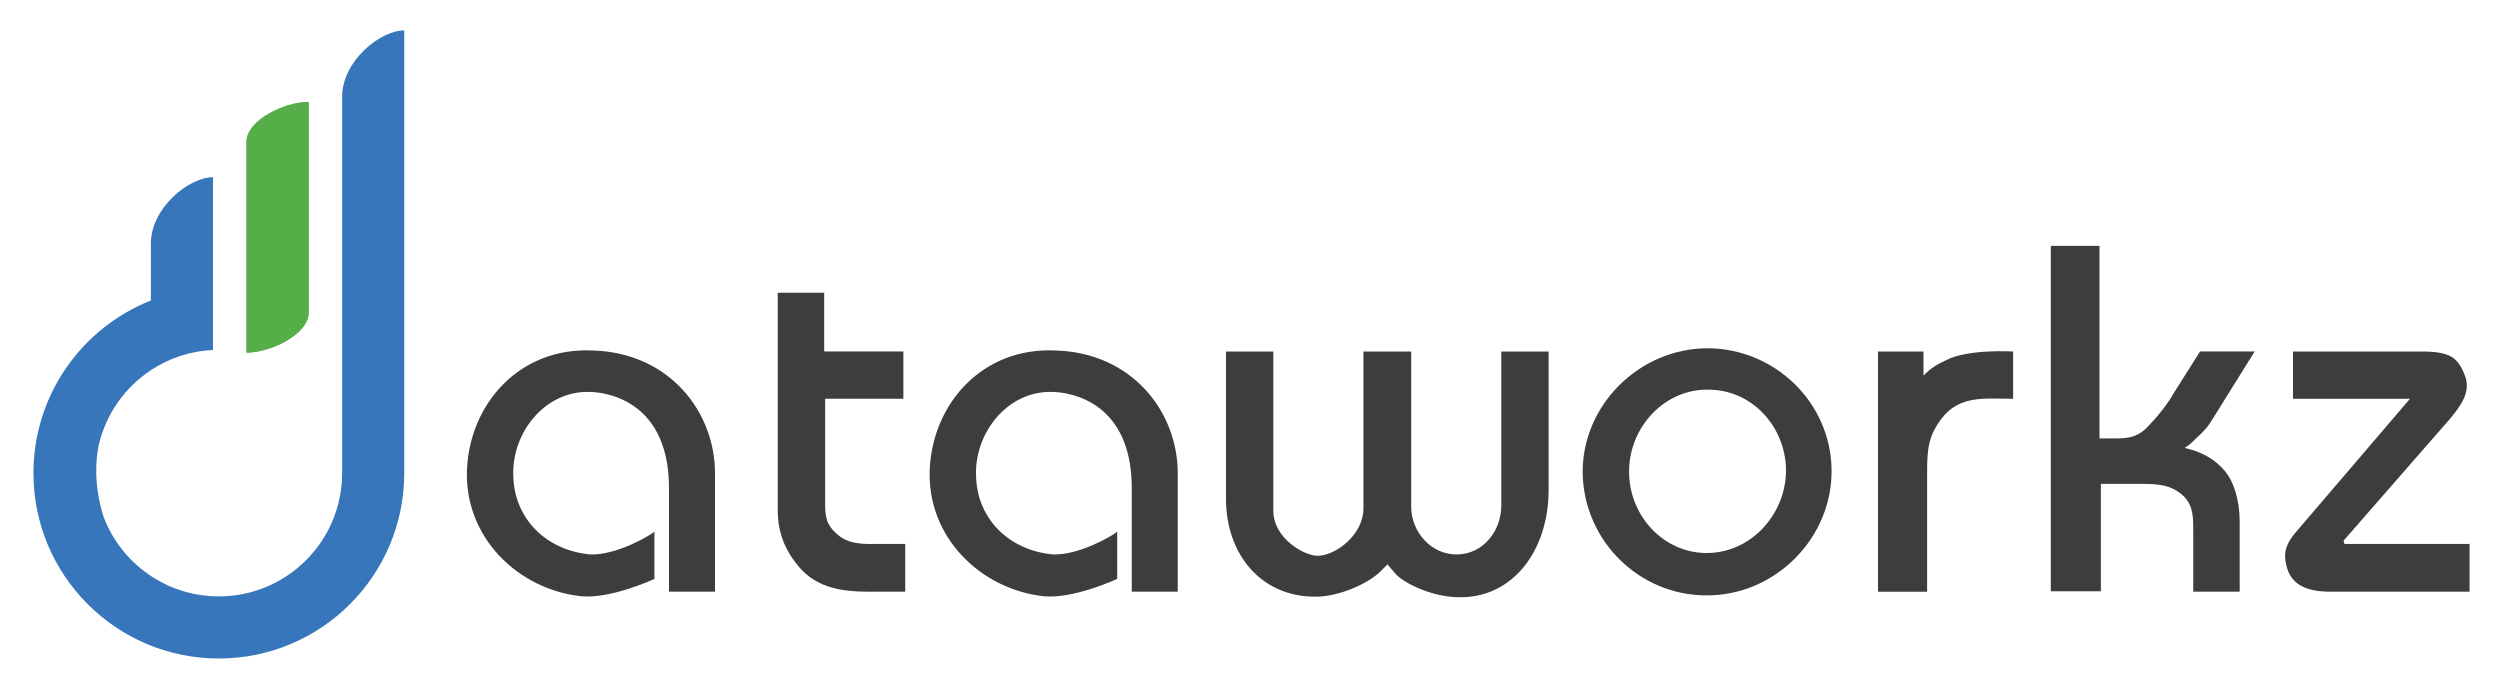
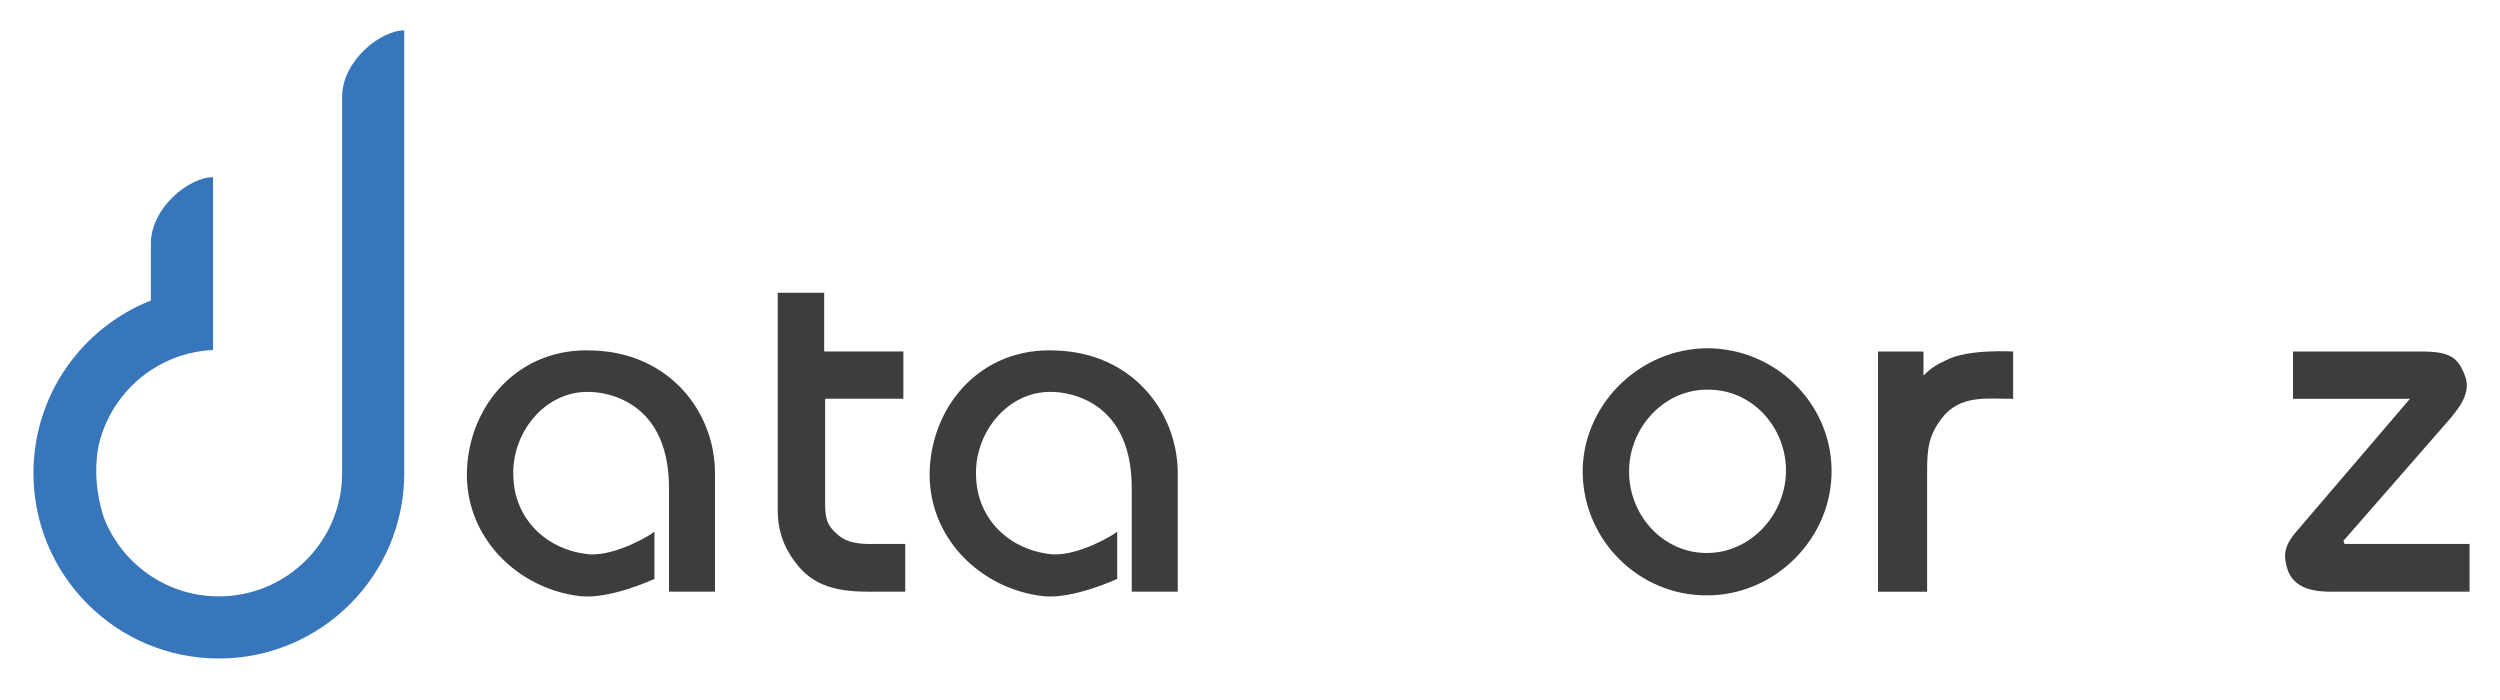
<svg xmlns="http://www.w3.org/2000/svg" xmlns:xlink="http://www.w3.org/1999/xlink" version="1.1" id="Layer_1" x="0px" y="0px" viewBox="0 0 4000 1120" style="enable-background:new 0 0 4000 1120;">
  <style type="text/css">
	.st0{clip-path:url(#SVGID_00000016764431076560519340000016060707827717995167_);fill:#55AE47;}
	.st1{fill:#3876BC;}
	.st2{fill:#3D3D3D;}
</style>
  <g>
    <defs>
-       <path id="SVGID_1_" d="M493.8,500.5c0,34.3-60.9,63.7-99.4,63.7c0-112.5,0-224.9,0-337.4c0-34.3,60.9-63.7,99.4-63.7&#10;   C493.8,275.5,493.8,388,493.8,500.5" />
-     </defs>
+       </defs>
    <use xlink:href="#SVGID_1_" style="overflow:visible;fill-rule:evenodd;clip-rule:evenodd;fill:#55AE47;" />
    <clipPath id="SVGID_00000128484048064883226670000000789705110687524535_">
      <use xlink:href="#SVGID_1_" style="overflow:visible;" />
    </clipPath>
    <rect x="394.5" y="163.1" style="clip-path:url(#SVGID_00000128484048064883226670000000789705110687524535_);fill:#55AE47;" width="99.4" height="401.1" />
  </g>
  <path class="st1" d="M547.4,154.9v602c0,108.9-88.3,197.3-197.3,197.3c-83.9,0-155.5-52.4-184-126.2l0,0c-17.6-54.4-12-97.6-8.1-116&#10; c11.6-49.8,42-92.3,83.4-119.7c28.7-19,62.8-30.7,99.4-32.4V283.5c-38.5,0-99.4,49-99.4,106.3v91C131.4,524.2,53.5,631.5,53.5,757&#10; c0,163.8,132.8,296.6,296.6,296.6S646.8,920.8,646.8,757V48.6C608.4,48.6,547.4,97.6,547.4,154.9z" />
  <g>
    <path class="st2" d="M1070.4,946.8V782.2c0.7-155.1-121.6-155.1-127.4-155.1c-71.3-2.2-126,66.3-121.6,137.6&#10;  c2.9,66.3,53.1,115.8,122.3,122.3c42.2,2.2,98.3-31.3,103.4-36.4v75.7c-5.1,2.2-70.6,32-117.2,27.7&#10;  c-101.2-10.9-187.8-94.6-182.7-203.9c5.1-104.8,84.5-195.1,201.7-189.3c121.6,3.6,195.1,97.6,195.1,196.6v189.3H1070.4z" />
    <path class="st2" d="M1393.6,946.8c-50.2,0-92.5-6.6-122.3-48.8c-18.9-24.8-26.9-52.4-26.9-80.1V468.4h74.3v93.9h126.7v75.7h-125.2&#10;  v165.3c0,24,1.5,36.4,20.4,52.4c18.9,16.7,46.6,14.6,64.8,14.6h43v76.4H1393.6z" />
    <path class="st2" d="M1810.8,946.8V782.2c0.7-155.1-121.6-155.1-127.4-155.1c-71.3-2.2-126,66.3-121.6,137.6&#10;  c2.9,66.3,53.1,115.8,122.3,122.3c42.2,2.2,98.3-31.3,103.4-36.4v75.7c-5.1,2.2-70.6,32-117.2,27.7&#10;  c-101.2-10.9-187.8-94.6-182.7-203.9c5.1-104.8,84.5-195.1,201.7-189.3c121.6,3.6,195.1,97.6,195.1,196.6v189.3H1810.8z" />
-     <path class="st2" d="M2332.1,955.5c-41.5-0.7-86.6-22.6-99.7-37.9l-12.4-14.6l-12.4,12.4c-18.2,17.5-64.8,40-104.8,39.3&#10;  c-85.2-0.7-141.2-67.7-141.2-156.5V562.4h75.7v254.8c0,44.4,50.2,72.8,72.1,72.1c29.9-1.5,72.1-34.9,72.1-75.7V562.4h76.4v248.3&#10;  c0,40.8,32.8,77.9,75,76.4c40.8-1.5,69.2-37.9,69.2-78.6V562.4h75.7v221.3C2477.7,882,2419.4,958.4,2332.1,955.5z" />
    <path class="st2" d="M2728.9,952.6c-106.3-0.7-193.7-86.6-196.6-193.7c-2.2-109.9,90.3-201.7,200.2-201.7&#10;  c107,0.7,195.8,85.9,198,192.9C2932.7,860.9,2839.5,954,2728.9,952.6z M2736.1,623.5c-71.3-2.9-129.6,59-129.6,131&#10;  c0,69.9,53.9,129.6,123,130.3c72.1,0.7,128.9-62.6,128.1-134C2856.3,683.2,2804.6,625,2736.1,623.5z" />
    <path class="st2" d="M3106.7,669.4c-21.1,27.7-23.3,48.8-23.3,85.2v192.2h-78.6V562.4h72.8v38.6c10.2-10.9,20.4-17.5,36.4-24.8&#10;  c34.2-18.2,107-13.8,107-13.8v75.7C3177.3,638.1,3135.8,631.5,3106.7,669.4z" />
-     <path class="st2" d="M3541.3,668.6c-8.7,14.6-16,22.6-28.4,33.5c-6.6,7.3-10.9,10.2-17.5,14.6c33.5,7.3,51.7,22.6,62.6,34.9&#10;  c16,17.5,25.5,48.8,25.5,83v112.1h-74.3v-94.6c0-21.8,0.7-41.5-14.6-57.5c-20.4-19.7-42.2-20.4-71.3-20.4h-61.9V946h-80.1V393.4&#10;  h77.9v308h30.6c25.5,0,37.9-8.7,49.5-21.8c18.9-19.7,33.5-40.8,37.1-48.1l43.7-69.2h87.4L3541.3,668.6z" />
    <path class="st2" d="M3732.1,946.8c-24,0-62.6-2.2-72.8-37.9c-4.4-16.7-8-32.8,16-59.7l180.6-211.1h-187.1v-75.7h205.3&#10;  c45.9,0,58.2,9.5,69.2,37.1c10.9,25.5-4.4,48.1-23.3,70.6l-170.4,195.1l1.5,5.1h200.2v76.4H3732.1z" />
  </g>
</svg>